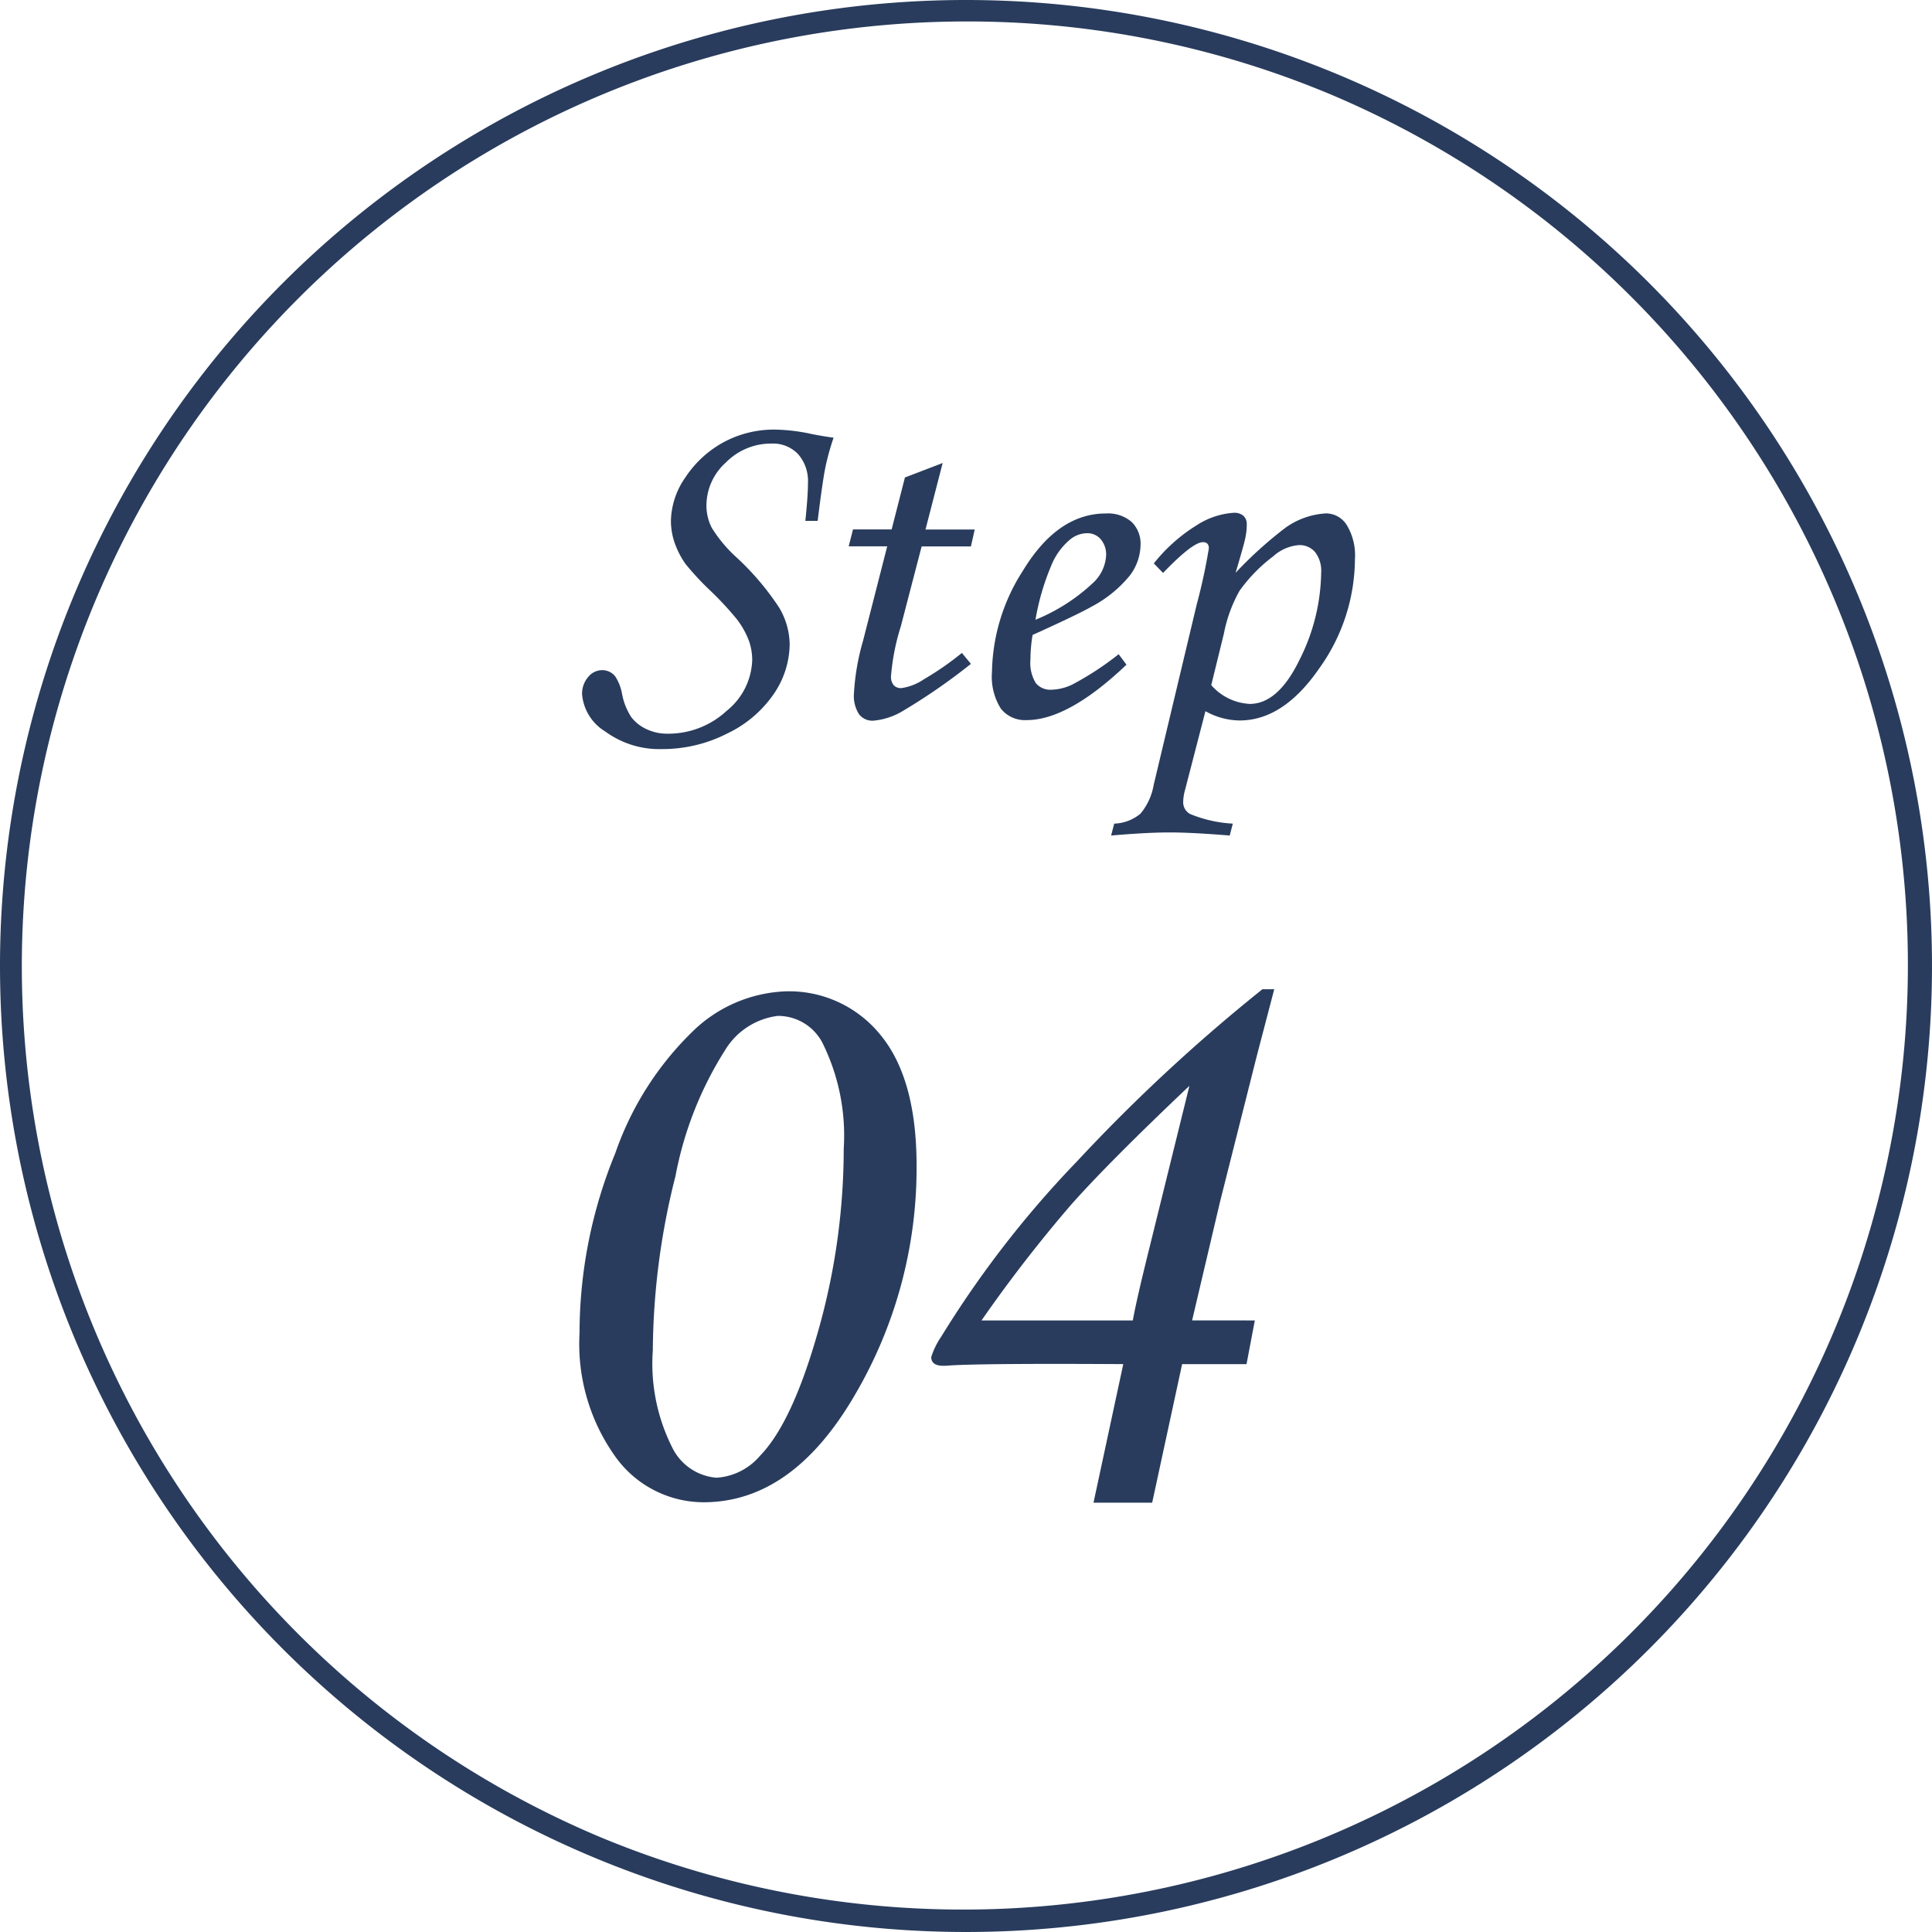
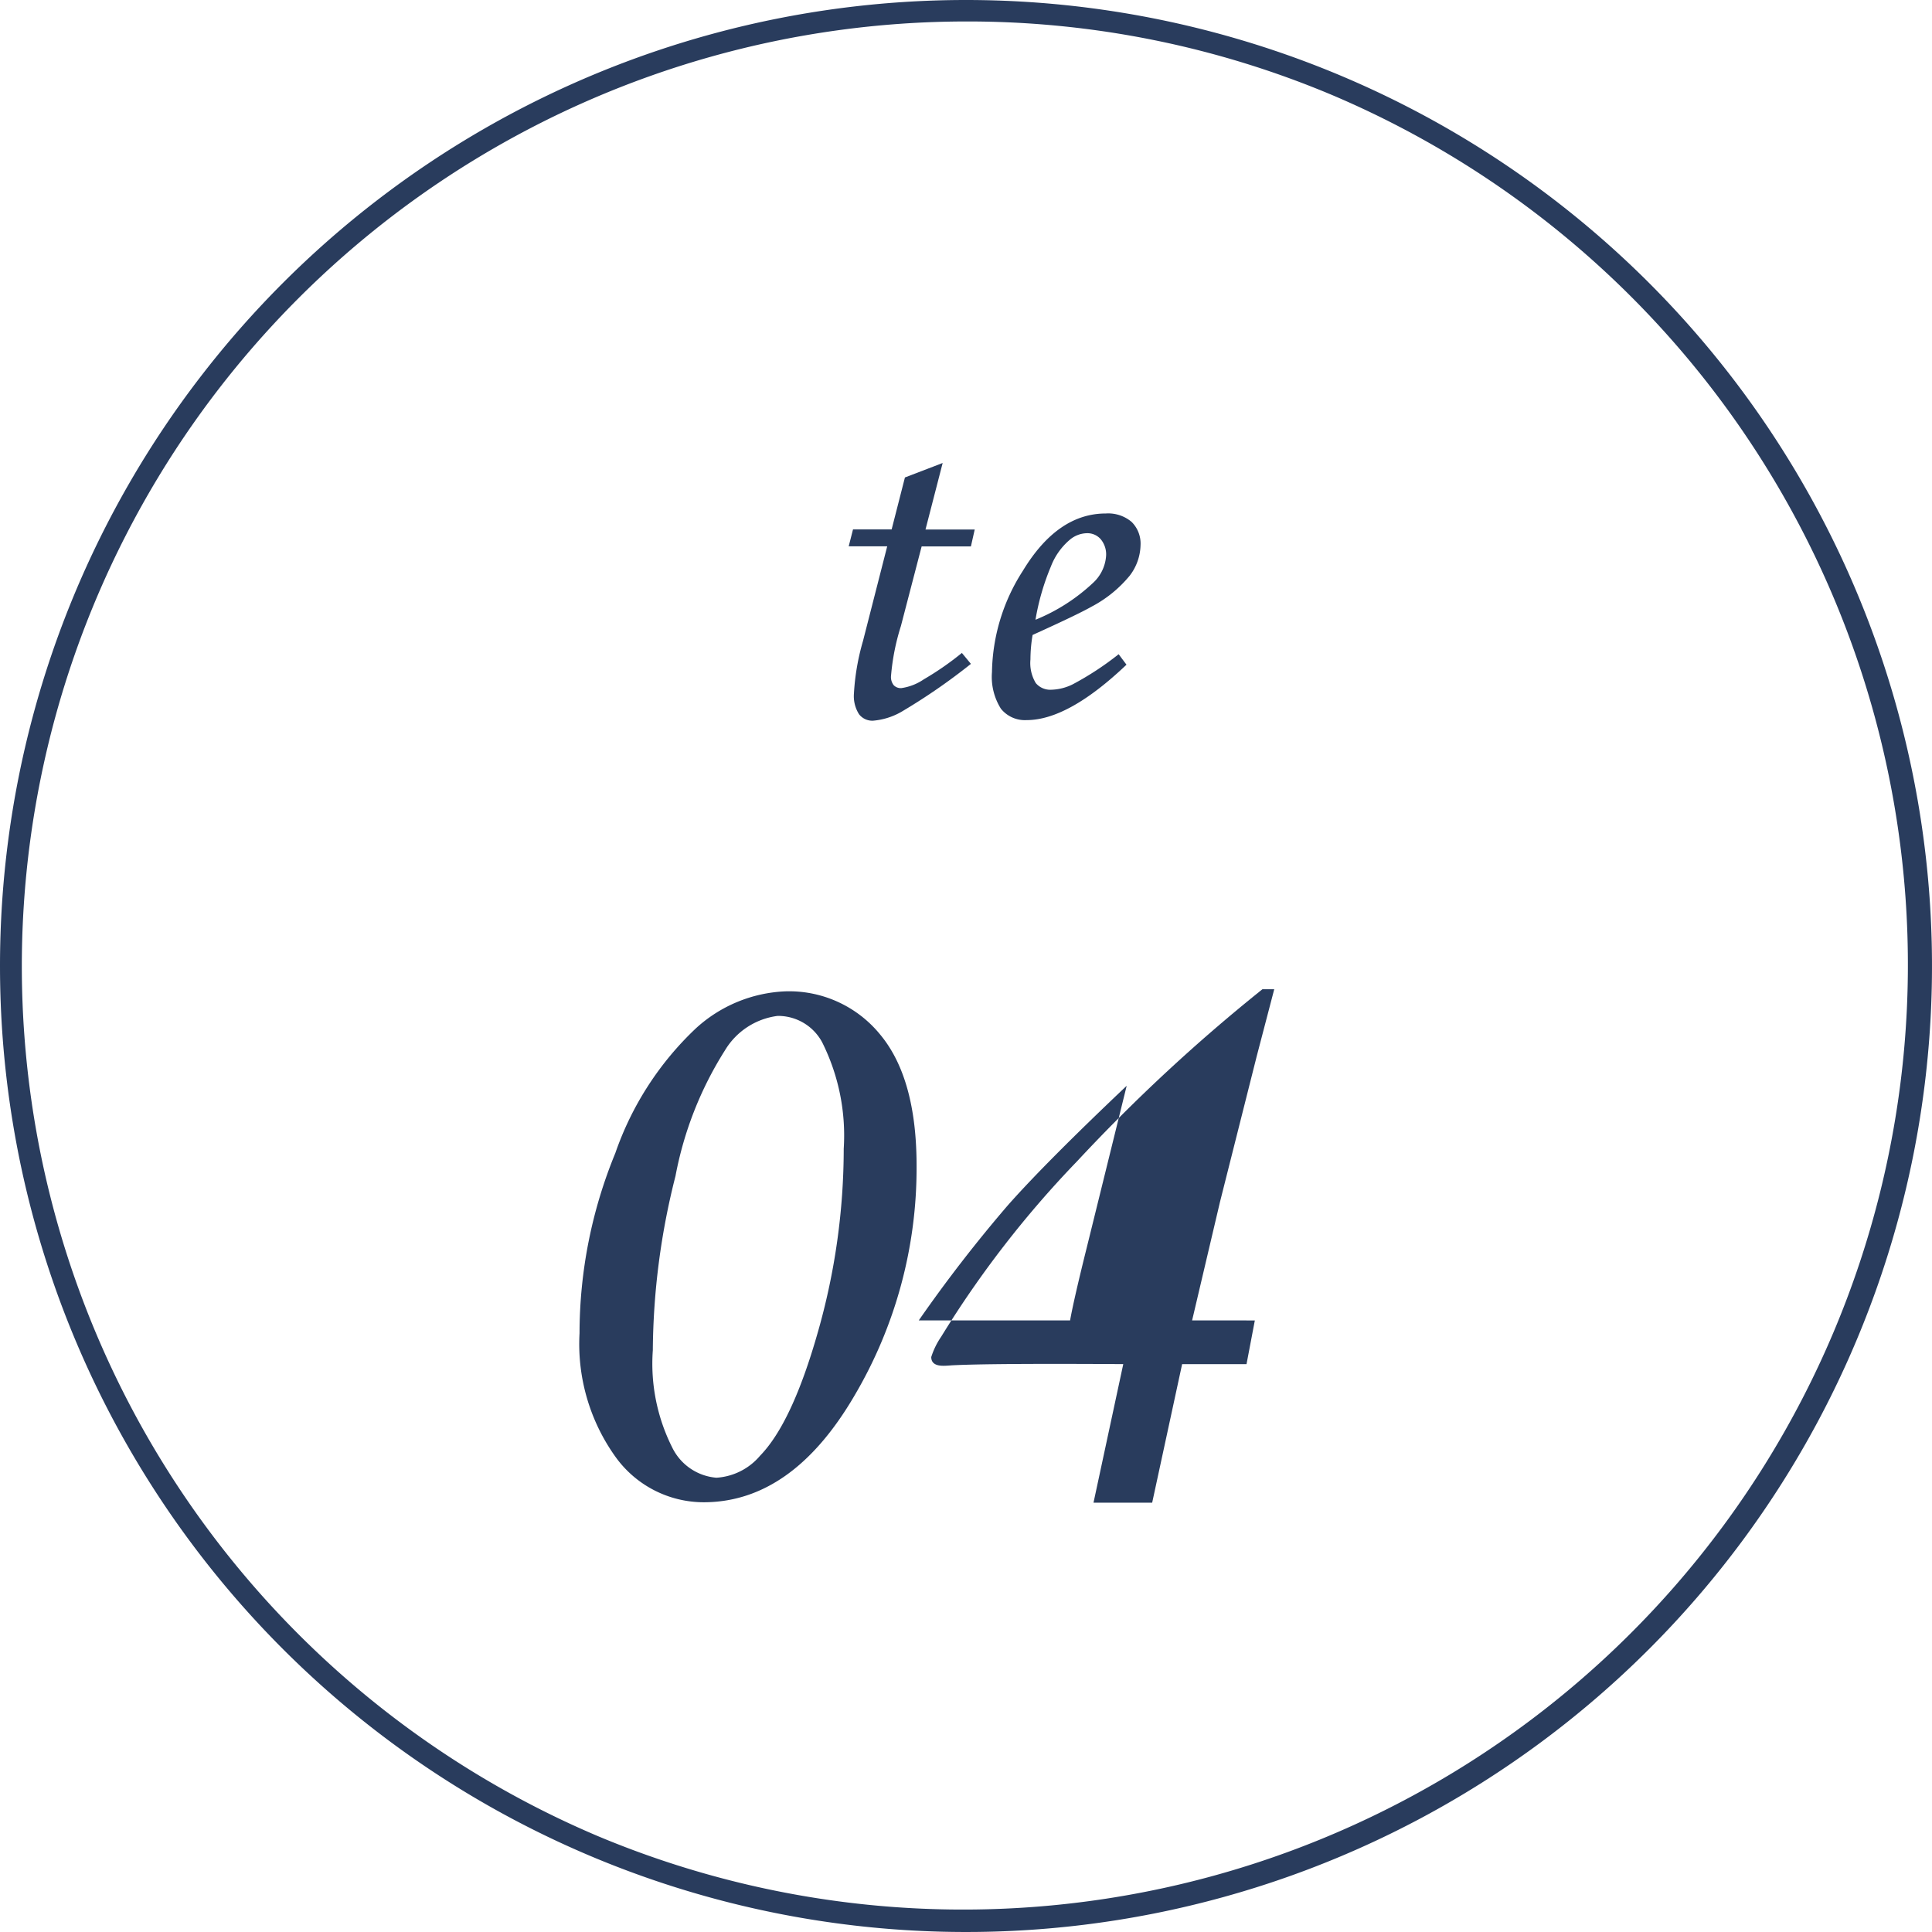
<svg xmlns="http://www.w3.org/2000/svg" width="90" height="90" viewBox="0 0 90 90">
  <g transform="translate(-2828 654)">
    <path d="M45,1A44.012,44.012,0,0,0,27.874,85.543,44.012,44.012,0,0,0,62.126,4.457,43.724,43.724,0,0,0,45,1m0-1A45,45,0,1,1,0,45,45,45,0,0,1,45,0Z" transform="translate(2828 -654)" fill="#293c5d" />
    <g transform="translate(2423.904 -870.965)">
-       <path d="M442.274,241.228H441.7q.122-1.163.122-1.761a1.9,1.9,0,0,0-.459-1.346,1.616,1.616,0,0,0-1.242-.493,2.948,2.948,0,0,0-2.122.881,2.7,2.7,0,0,0-.906,1.979,2.267,2.267,0,0,0,.248,1.064,6.414,6.414,0,0,0,1.1,1.33,12.541,12.541,0,0,1,2.043,2.394,3.43,3.43,0,0,1,.486,1.685,4.173,4.173,0,0,1-.737,2.327,5.481,5.481,0,0,1-2.171,1.846,6.616,6.616,0,0,1-3.029.726,4.262,4.262,0,0,1-2.653-.819,2.248,2.248,0,0,1-1.08-1.728,1.18,1.18,0,0,1,.282-.809.845.845,0,0,1,.648-.321.766.766,0,0,1,.62.3,2.186,2.186,0,0,1,.31.8,3.007,3.007,0,0,0,.432,1.09,1.882,1.882,0,0,0,.7.554,2.23,2.23,0,0,0,.98.216,4,4,0,0,0,2.768-1.069,3.152,3.152,0,0,0,1.185-2.367,2.717,2.717,0,0,0-.149-.881,3.972,3.972,0,0,0-.548-.992,14.861,14.861,0,0,0-1.229-1.33,12.662,12.662,0,0,1-1.185-1.274,3.971,3.971,0,0,1-.51-1,3.2,3.2,0,0,1-.166-1,3.652,3.652,0,0,1,.675-2.028,5,5,0,0,1,1.756-1.624,4.937,4.937,0,0,1,2.453-.6,8.565,8.565,0,0,1,1.694.21q.576.111,1,.166a11.659,11.659,0,0,0-.377,1.356Q442.507,239.336,442.274,241.228Z" transform="translate(-0.088)" fill="#293c5d" />
      <path d="M455.825,240.4l1.758-.674-.8,3.1h2.293l-.177.786h-2.295l-.967,3.712a10.54,10.54,0,0,0-.46,2.324.608.608,0,0,0,.128.432.458.458,0,0,0,.349.133,2.473,2.473,0,0,0,1.052-.41,13.774,13.774,0,0,0,1.772-1.229l.421.51a28.169,28.169,0,0,1-3.245,2.237,3.188,3.188,0,0,1-1.318.41.784.784,0,0,1-.648-.3,1.573,1.573,0,0,1-.238-.974,10.91,10.91,0,0,1,.421-2.437L455,243.607h-1.794l.2-.786h1.8Z" transform="translate(-9.574 -1.193)" fill="#293c5d" />
      <path d="M470.874,250.435l.365.488q-2.713,2.581-4.651,2.581a1.433,1.433,0,0,1-1.2-.532,2.785,2.785,0,0,1-.415-1.706,8.952,8.952,0,0,1,1.44-4.718q1.617-2.669,3.865-2.669a1.683,1.683,0,0,1,1.2.393,1.415,1.415,0,0,1,.416,1.08,2.42,2.42,0,0,1-.5,1.418,5.769,5.769,0,0,1-1.783,1.45q-.642.366-2.746,1.318a6.9,6.9,0,0,0-.1,1.141,1.8,1.8,0,0,0,.249,1.1.877.877,0,0,0,.726.31,2.366,2.366,0,0,0,1-.255A13.974,13.974,0,0,0,470.874,250.435ZM467,248.829a8.688,8.688,0,0,0,2.68-1.716,1.883,1.883,0,0,0,.61-1.274,1.105,1.105,0,0,0-.249-.759.823.823,0,0,0-.648-.282,1.269,1.269,0,0,0-.8.31,3.076,3.076,0,0,0-.875,1.24A11.169,11.169,0,0,0,467,248.829Z" transform="translate(-14.667 -2.994)" fill="#293c5d" />
-       <path d="M477.189,246.622l-.432-.443a7.772,7.772,0,0,1,2.005-1.783,3.6,3.6,0,0,1,1.728-.576.65.65,0,0,1,.437.138.507.507,0,0,1,.16.4,3.141,3.141,0,0,1-.072.659q-.072.339-.449,1.6a18.871,18.871,0,0,1,2.315-2.093,3.578,3.578,0,0,1,1.905-.675,1.146,1.146,0,0,1,.952.531,2.724,2.724,0,0,1,.388,1.606,8.81,8.81,0,0,1-1.671,5.095q-1.671,2.415-3.7,2.414a3.316,3.316,0,0,1-1.593-.432l-.946,3.654a2.189,2.189,0,0,0-.089.543.622.622,0,0,0,.31.587,6.062,6.062,0,0,0,2,.454l-.144.554q-1.783-.145-2.8-.144-1.052,0-2.725.144l.144-.554a2.007,2.007,0,0,0,1.224-.465,2.828,2.828,0,0,0,.615-1.34l2.005-8.406a26.666,26.666,0,0,0,.565-2.613c0-.192-.092-.288-.277-.288Q478.562,245.193,477.189,246.622Zm2.244,5.227a2.552,2.552,0,0,0,1.792.875q1.327,0,2.328-2.071a9.25,9.25,0,0,0,1-4.042,1.426,1.426,0,0,0-.282-.958.949.949,0,0,0-.757-.327,2.02,2.02,0,0,0-1.193.521,7.4,7.4,0,0,0-1.57,1.606,6.631,6.631,0,0,0-.729,1.993Z" transform="translate(-18.912 -2.968)" fill="#293c5d" />
      <path d="M440.67,283.137a5.472,5.472,0,0,1,4.448,2.037q1.676,2.037,1.676,6.09a20.866,20.866,0,0,1-2.9,10.717q-2.9,4.956-7.025,4.956a5.063,5.063,0,0,1-4.1-2.114,9.03,9.03,0,0,1-1.676-5.761,22.1,22.1,0,0,1,1.667-8.389,14.5,14.5,0,0,1,3.76-5.819A6.57,6.57,0,0,1,440.67,283.137Zm-.349,1.144a3.354,3.354,0,0,0-2.451,1.6,16.709,16.709,0,0,0-2.307,5.859,33.726,33.726,0,0,0-1.056,8.118,8.681,8.681,0,0,0,.9,4.52,2.516,2.516,0,0,0,2.064,1.416,2.9,2.9,0,0,0,2.035-1.028q1.492-1.533,2.694-5.771a31.144,31.144,0,0,0,1.2-8.526,9.707,9.707,0,0,0-1.008-4.966A2.33,2.33,0,0,0,440.321,284.281Z" transform="translate(0 -19.991)" fill="#293c5d" />
-       <path d="M475.056,298.393l-.387,2.035h-3l-1.395,6.454h-2.733l1.386-6.454q-6.292-.038-8.016.058-.233.02-.368.019-.561,0-.561-.407a3.569,3.569,0,0,1,.465-.95,47.849,47.849,0,0,1,6.328-8.169,80.735,80.735,0,0,1,8.634-8.014h.551l-.816,3.12-1.71,6.783-1.3,5.523Zm-5.684,0q.173-.967.77-3.366l1.867-7.564q-3.777,3.579-5.531,5.562a65.812,65.812,0,0,0-4.155,5.368Z" transform="translate(-12.505 -19.917)" fill="#293c5d" />
+       <path d="M475.056,298.393l-.387,2.035h-3l-1.395,6.454h-2.733l1.386-6.454q-6.292-.038-8.016.058-.233.02-.368.019-.561,0-.561-.407a3.569,3.569,0,0,1,.465-.95,47.849,47.849,0,0,1,6.328-8.169,80.735,80.735,0,0,1,8.634-8.014h.551l-.816,3.12-1.71,6.783-1.3,5.523m-5.684,0q.173-.967.77-3.366l1.867-7.564q-3.777,3.579-5.531,5.562a65.812,65.812,0,0,0-4.155,5.368Z" transform="translate(-12.505 -19.917)" fill="#293c5d" />
    </g>
  </g>
</svg>